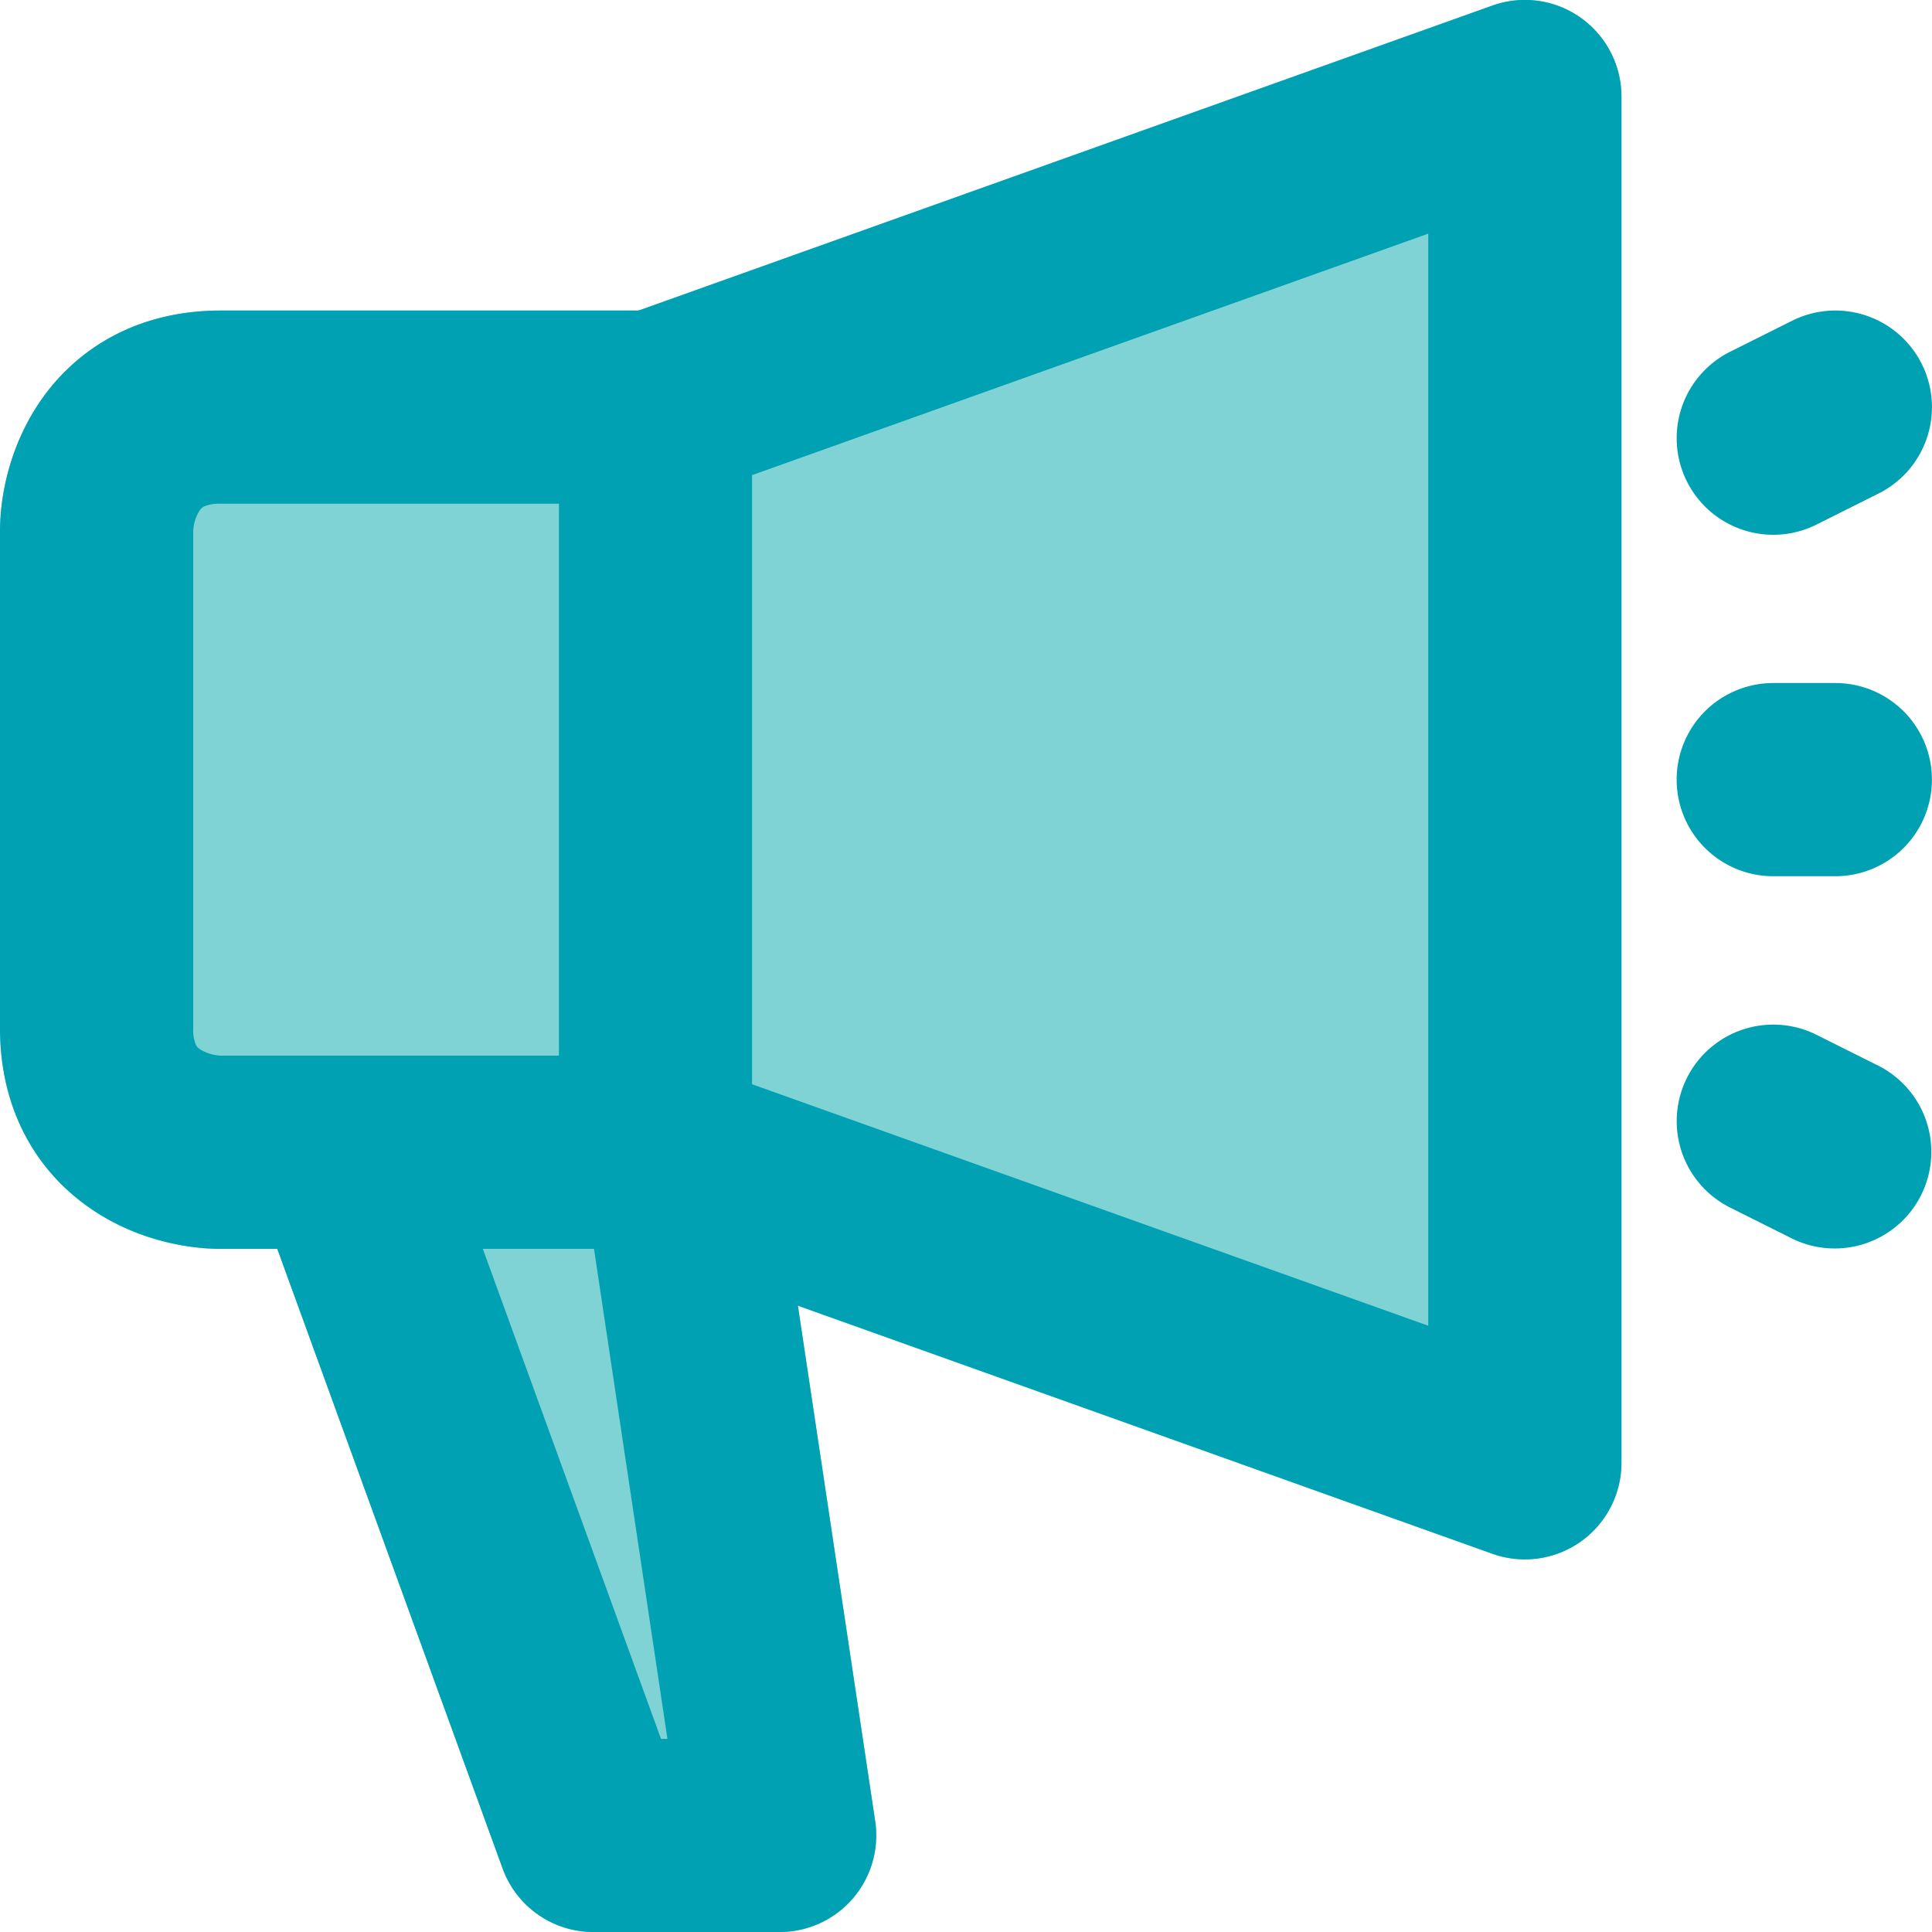
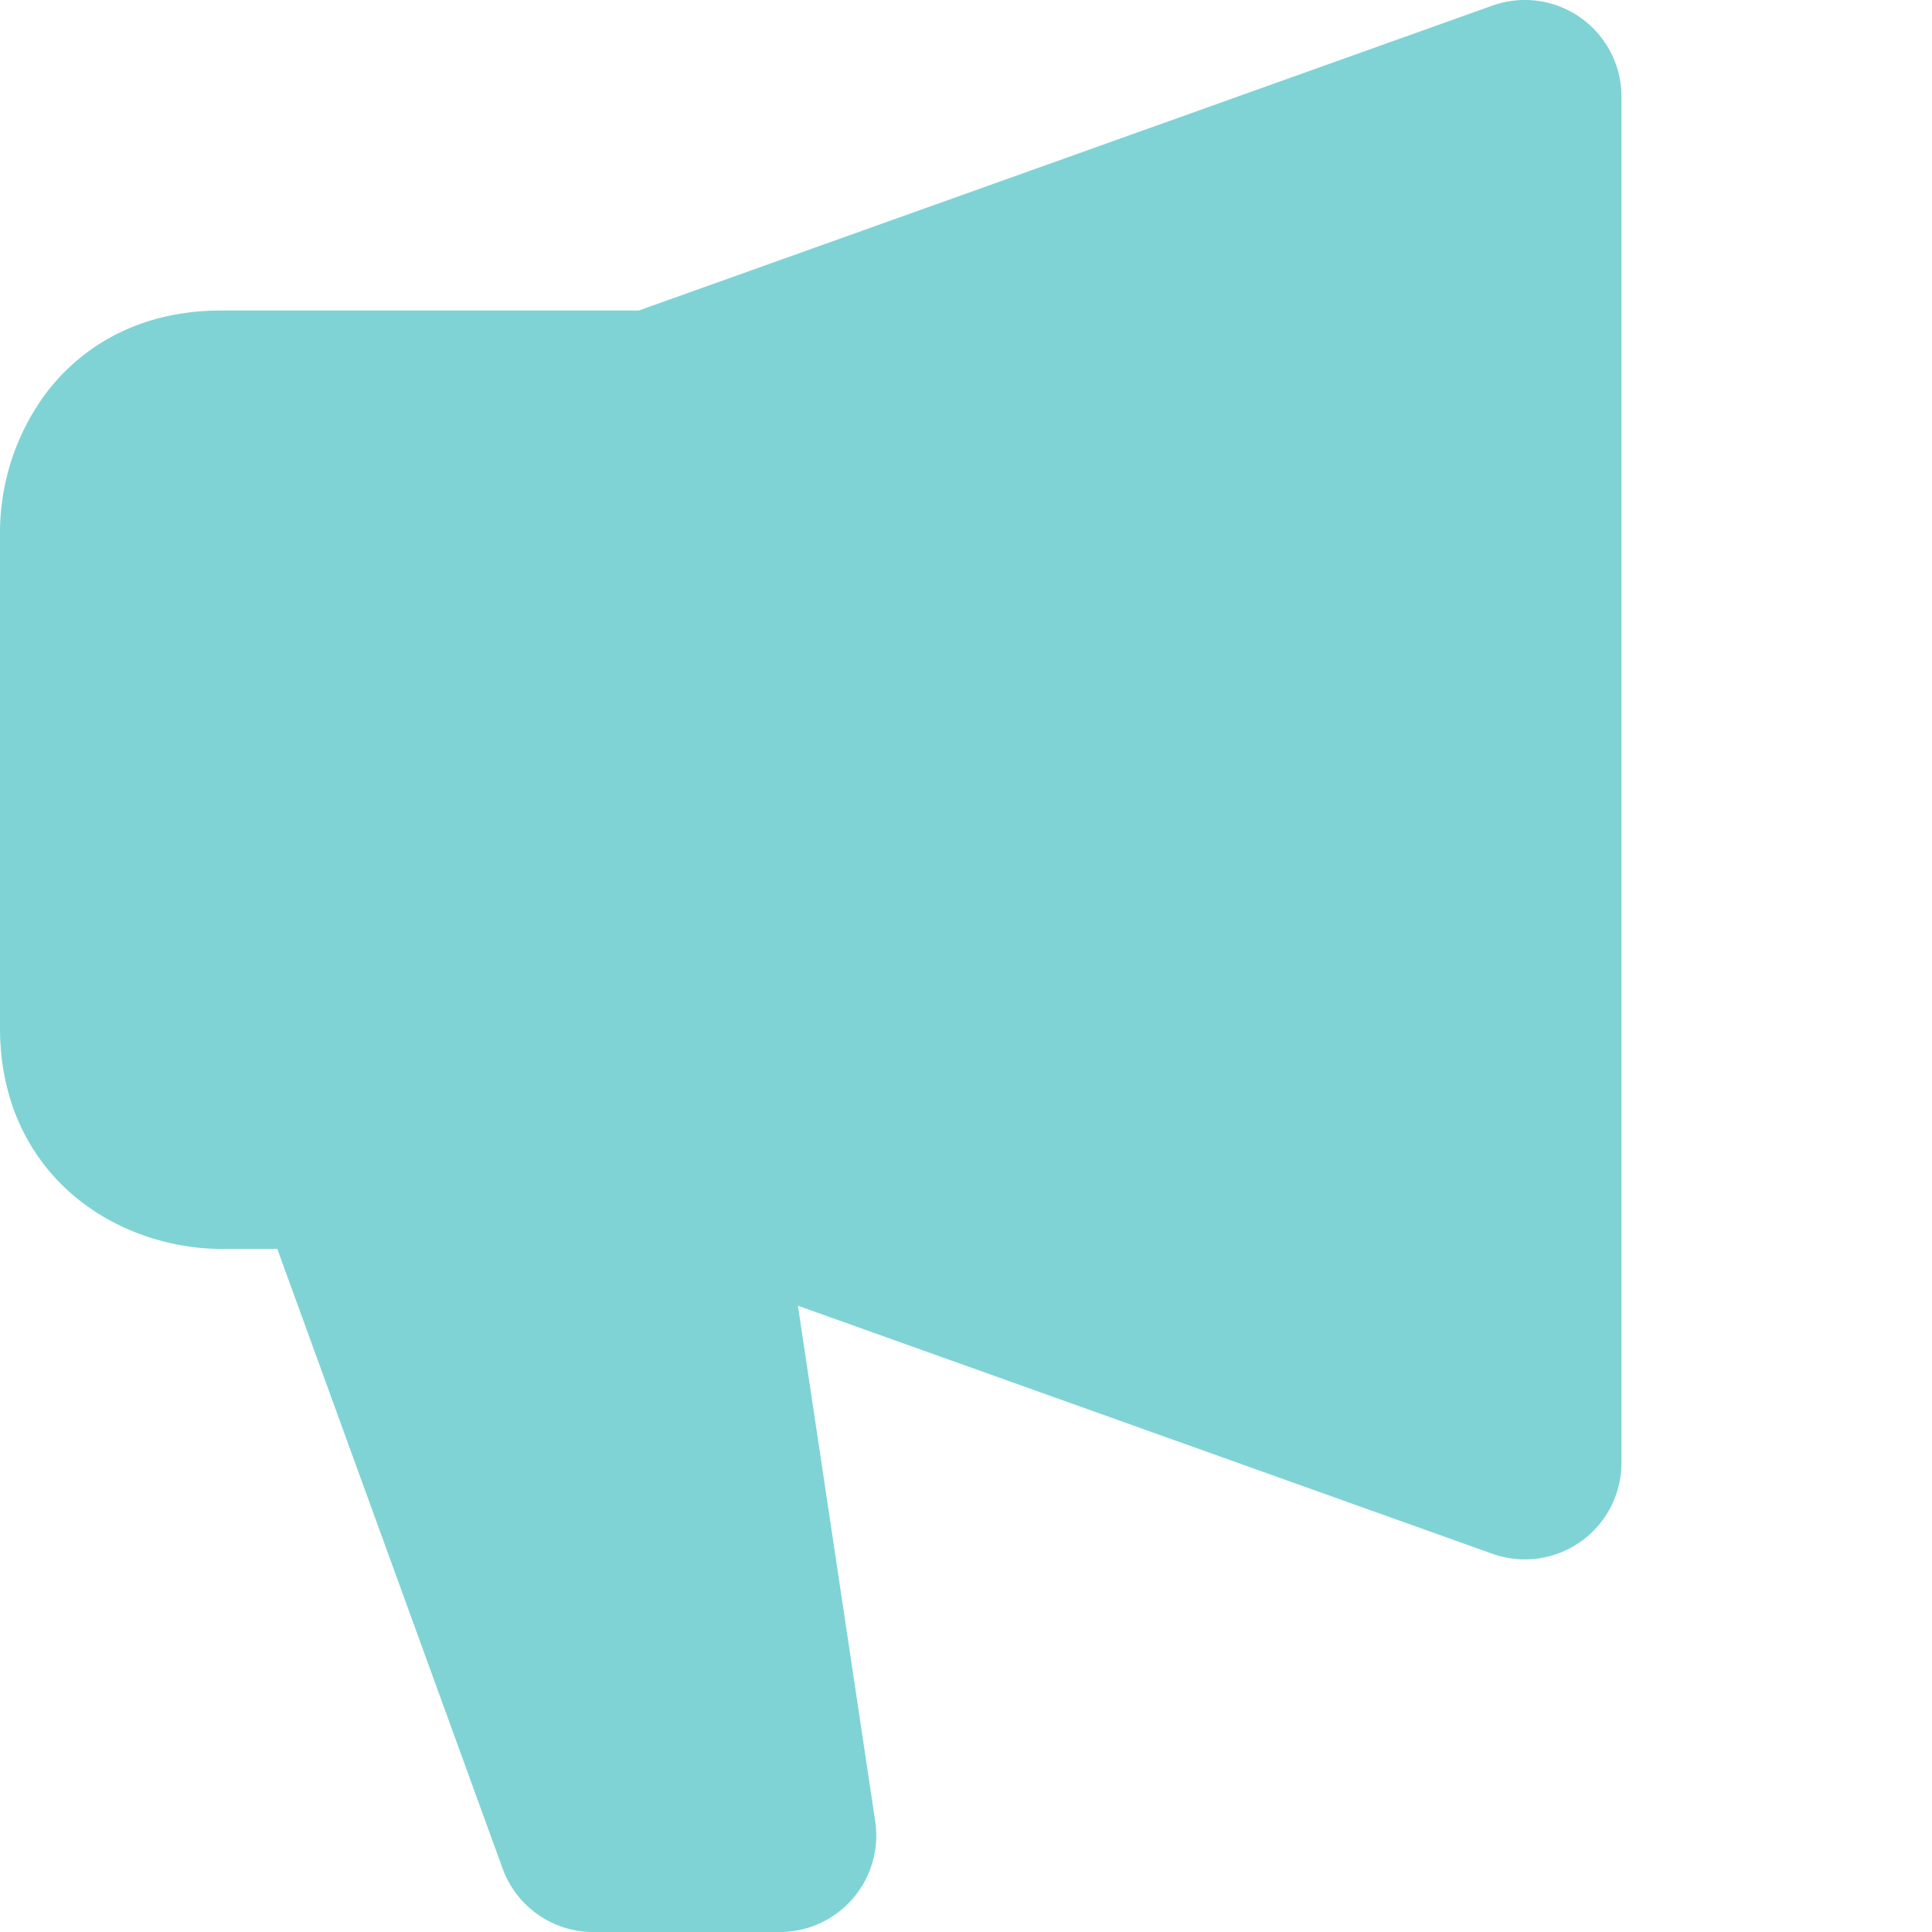
<svg xmlns="http://www.w3.org/2000/svg" width="30" height="30" fill="none">
  <path fill="#7fd3d5" fill-rule="evenodd" d="M25.178 1.5A1.5 1.5 0 0 0 23.174.087L9.918 4.822h-6.49c-1.26 0-2.192.558-2.76 1.347A3.65 3.65 0 0 0 0 8.25v7.714c0 1.26.559 2.193 1.347 2.76.711.513 1.52.669 2.082.669h.877l3.498 9.62a1.5 1.5 0 0 0 1.41.988h2.893a1.5 1.5 0 0 0 1.483-1.723l-1.2-8.003 10.784 3.852a1.5 1.5 0 0 0 2.004-1.413z" clip-rule="evenodd" />
-   <path fill="#00a1b3" d="M24.543.274a1.5 1.5 0 0 1 .635 1.226v21.214a1.5 1.5 0 0 1-2.004 1.413l-13.5-4.822a1.5 1.5 0 0 1-.995-1.412V6.32c0-.634.398-1.199.995-1.412l13.5-4.822a1.5 1.5 0 0 1 1.369.187zM11.678 7.378v9.458l10.5 3.75V3.628zm14.357 4.728a1.5 1.5 0 0 1 1.5-1.5h.964a1.5 1.5 0 0 1 0 3h-.964a1.5 1.5 0 0 1-1.5-1.5m.159 4.633a1.5 1.5 0 0 1 2.012-.671l.965.482a1.5 1.5 0 0 1-1.342 2.683l-.964-.482a1.5 1.5 0 0 1-.671-2.012m3.647-11.088a1.5 1.5 0 0 1-.67 2.012l-.965.483a1.5 1.5 0 1 1-1.341-2.684l.964-.482a1.5 1.5 0 0 1 2.012.671" />
-   <path fill="#00a1b3" d="M.668 6.169c.568-.788 1.5-1.347 2.76-1.347h6.75a1.5 1.5 0 0 1 0 3h-6.75a.6.6 0 0 0-.264.044.2.2 0 0 0-.061.056A.65.65 0 0 0 3 8.25v7.714a.6.6 0 0 0 .044.265.16.16 0 0 0 .056.06.65.65 0 0 0 .329.103h6.75a1.5 1.5 0 0 1 0 3h-6.75c-.562 0-1.37-.155-2.082-.668C.559 18.158 0 17.225 0 15.965V8.251c0-.562.156-1.37.668-2.082" />
-   <path fill="#00a1b3" d="M4.844 16.484a1.5 1.5 0 0 1 1.922.897l3.498 9.62h.1l-1.187-7.92a1.5 1.5 0 0 1 2.967-.445l1.446 9.643A1.5 1.5 0 0 1 12.107 30H9.214a1.5 1.5 0 0 1-1.41-.987L3.947 18.407a1.5 1.5 0 0 1 .897-1.923" />
</svg>